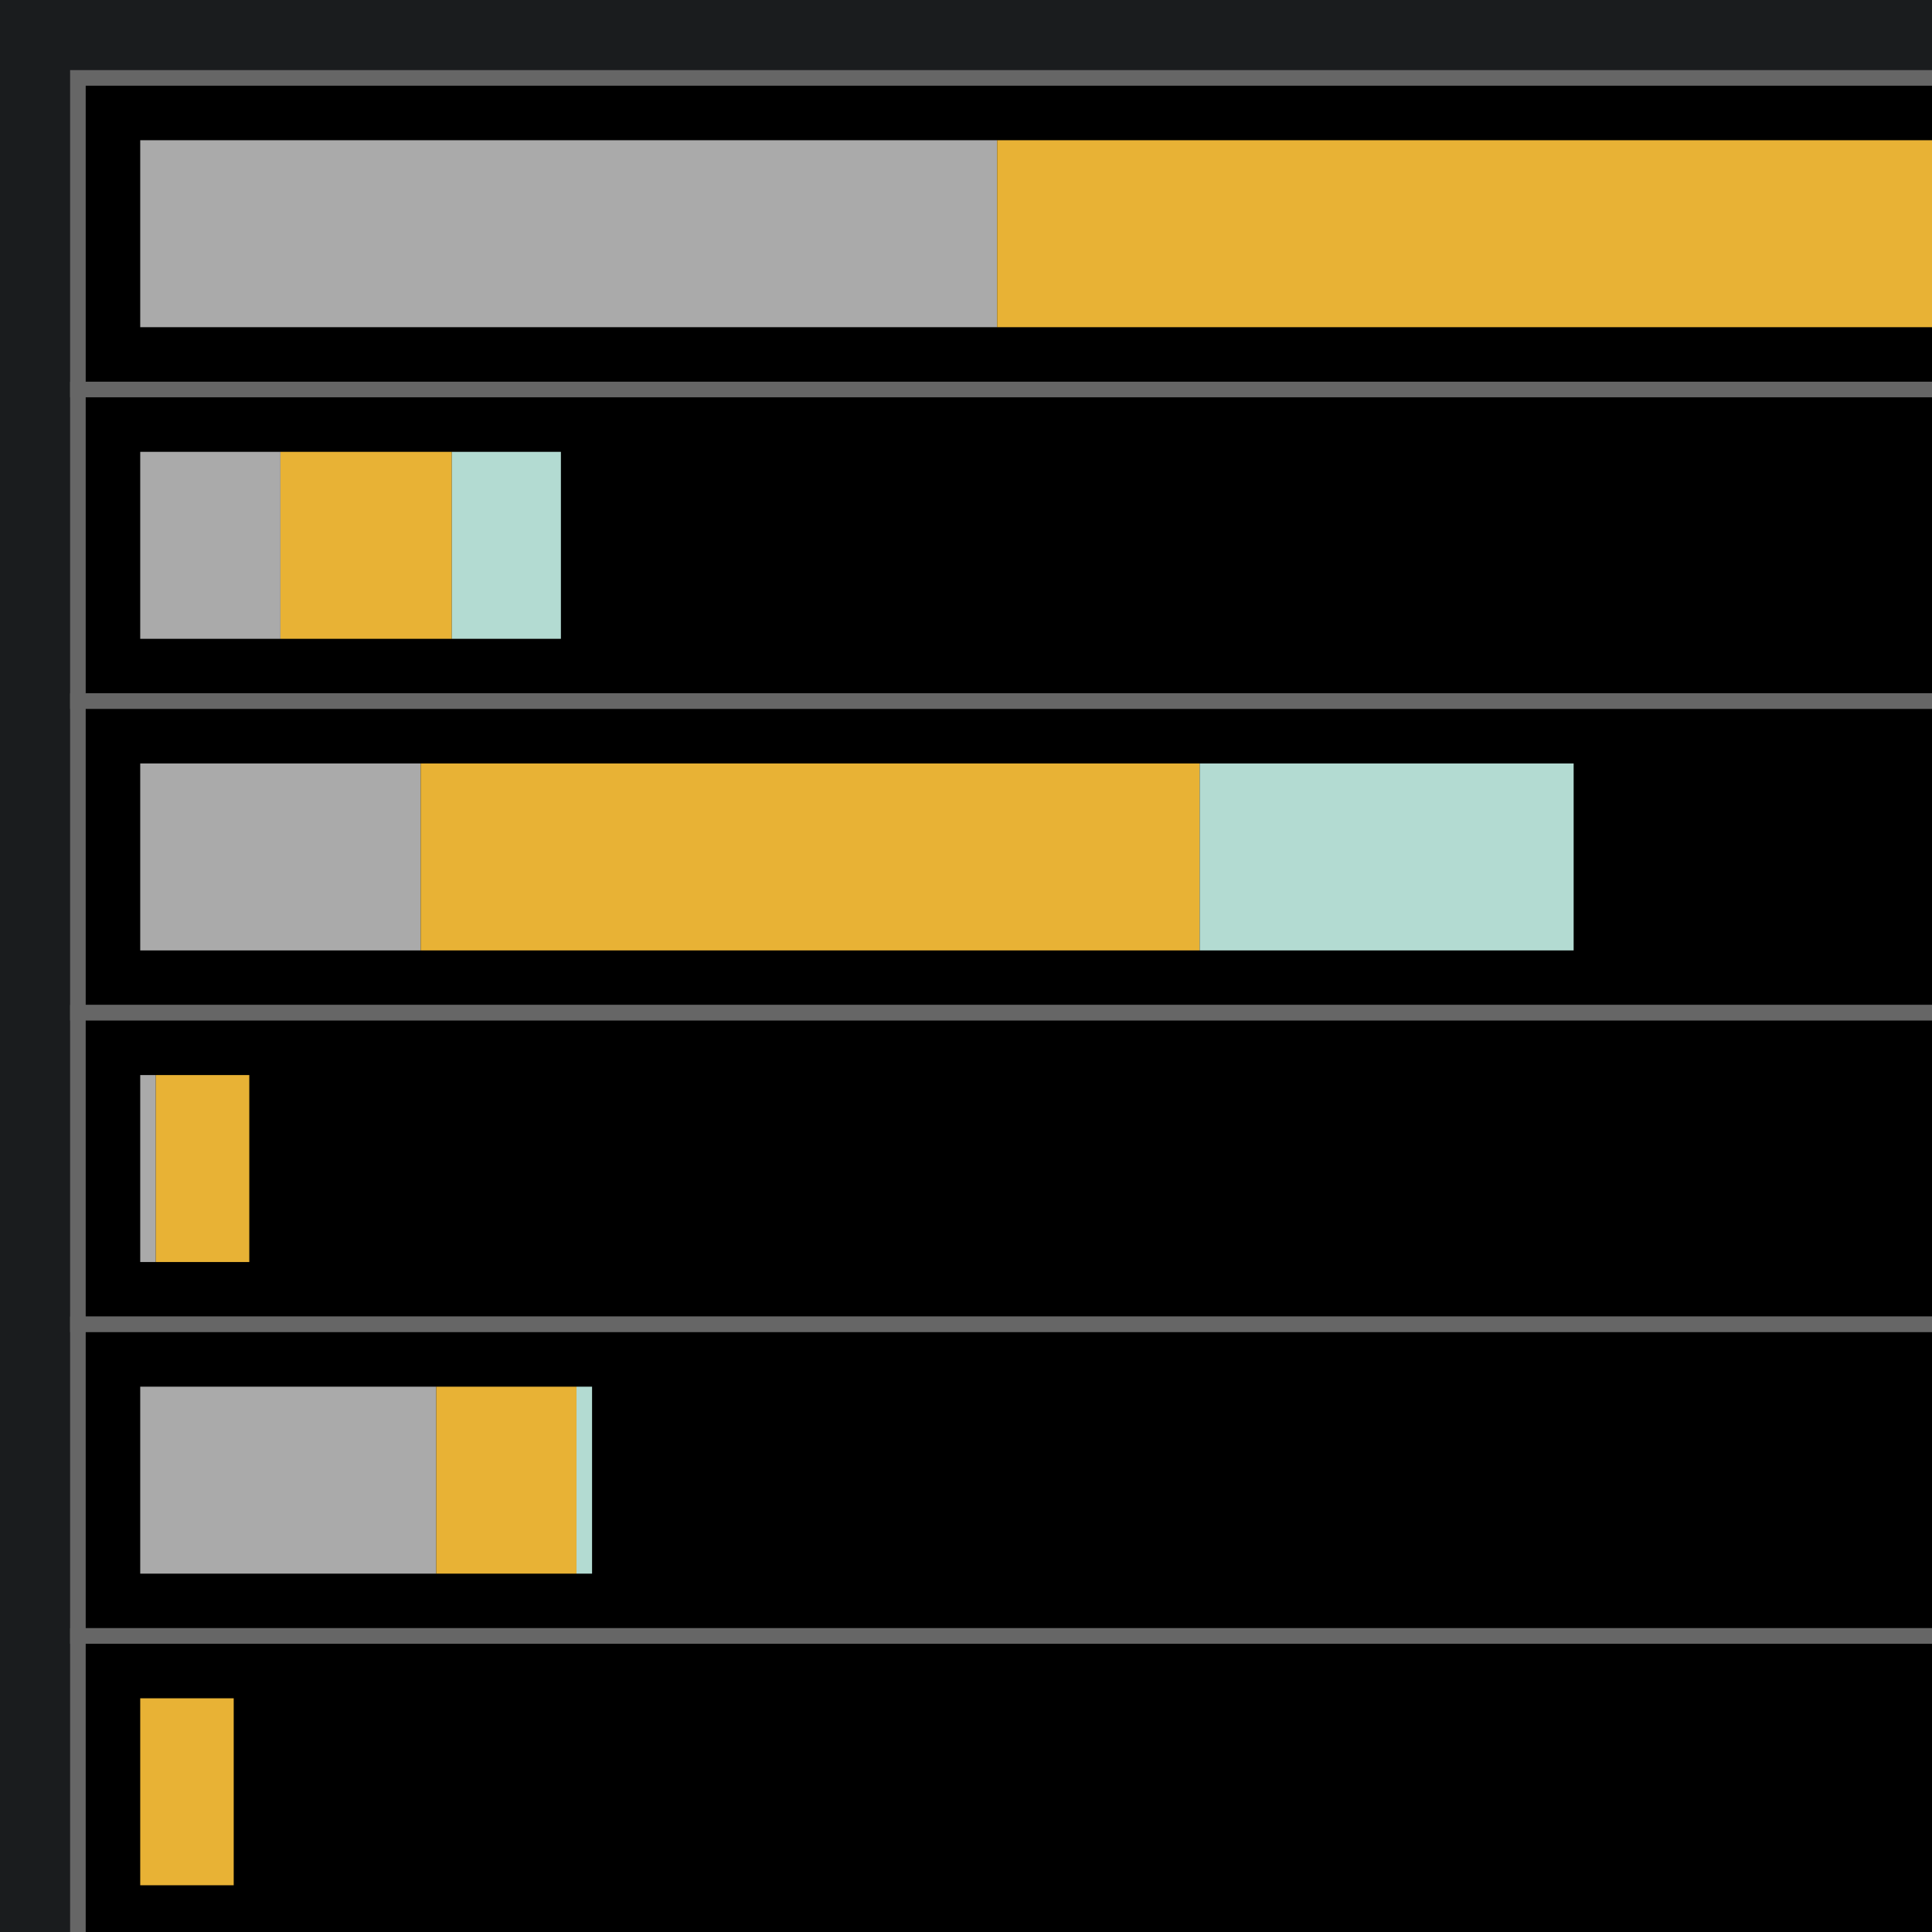
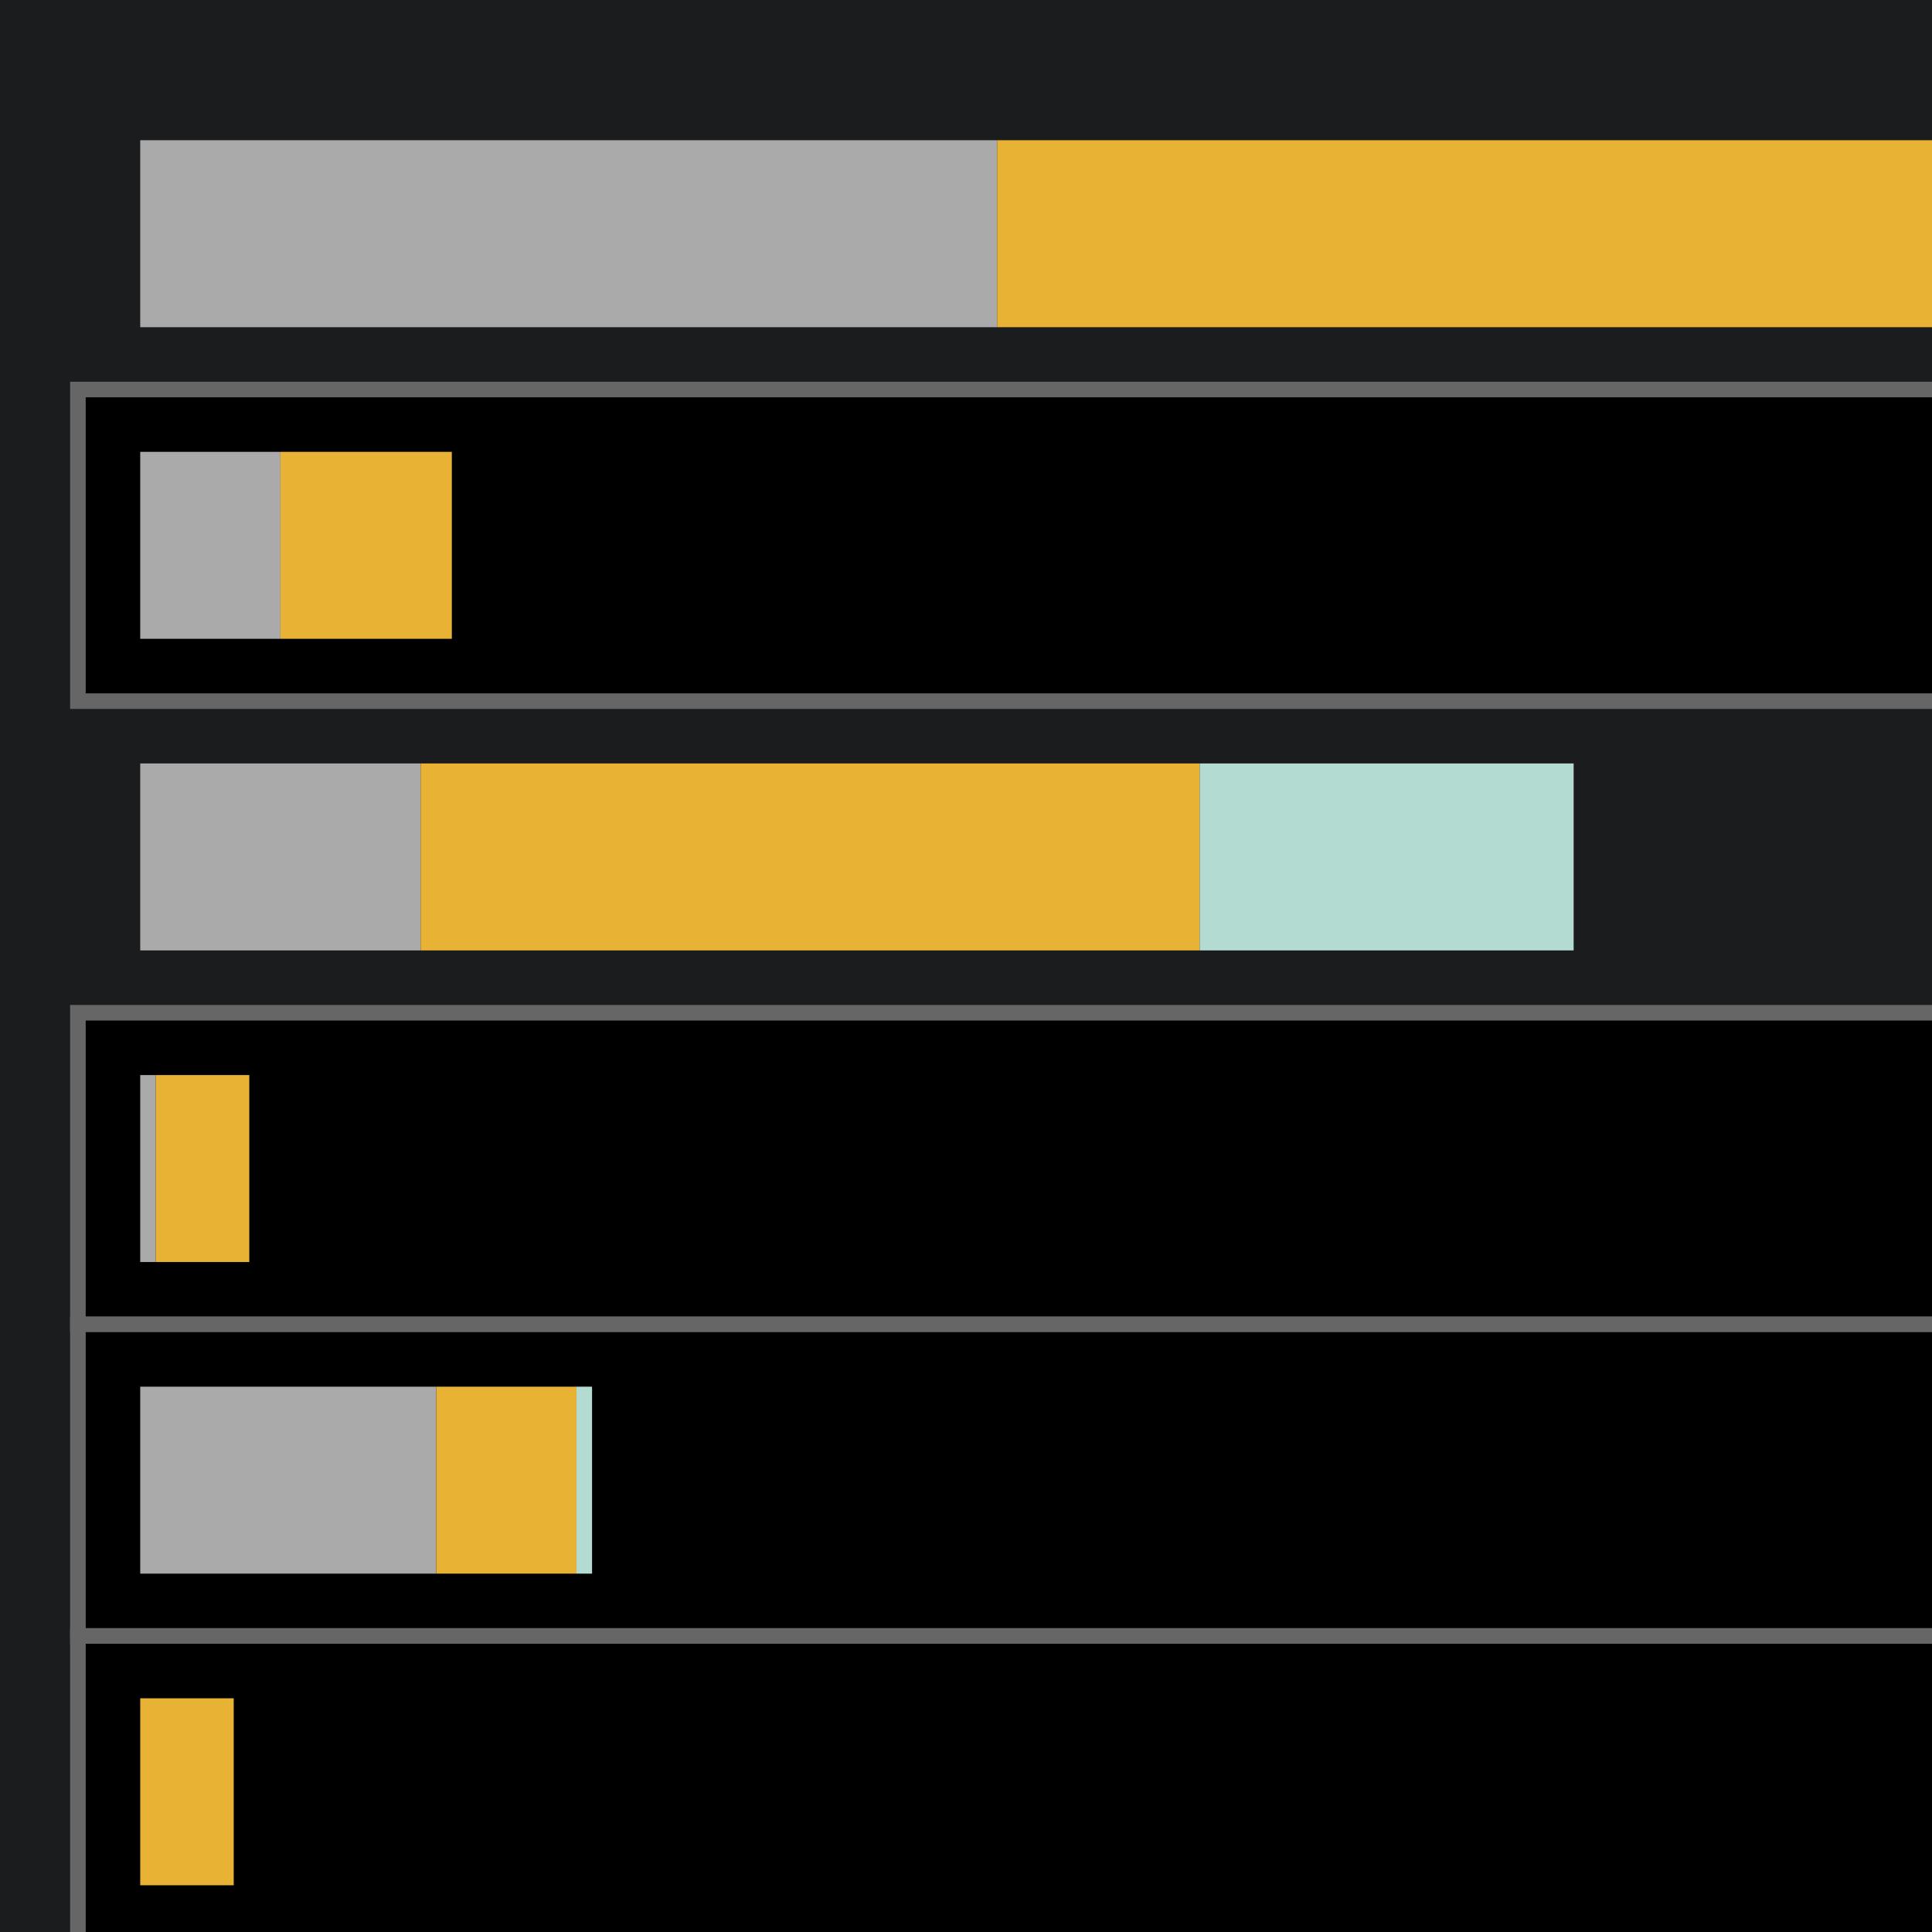
<svg xmlns="http://www.w3.org/2000/svg" width="124" height="124">
  <filter id="noise" x="0" y="0">
    <feTurbulence type="fractalNoise" baseFrequency="0.8" numOctaves="10" stitchTiles="stitch" />
  </filter>
  <rect width="124" height="124" fill="#1a1c1e" />
  <rect width="124" height="124" filter="url(#noise)" opacity="0.05" />
  <g stroke="#666" fill="#000">
-     <rect x="5" y="5" width="120" height="20" />
    <rect x="5" y="25" width="120" height="20" />
-     <rect x="5" y="45" width="120" height="20" />
    <rect x="5" y="65" width="120" height="20" />
    <rect x="5" y="85" width="120" height="20" />
    <rect x="5" y="105" width="120" height="20" />
  </g>
  <g fill="#aaa">
    <rect x="9" y="9" width="55" height="12" />
    <rect x="9" y="29" width="9" height="12" />
    <rect x="9" y="49" width="18" height="12" />
    <rect x="9" y="69" width="1" height="12" />
    <rect x="9" y="89" width="19" height="12" />
  </g>
  <g fill="#e8b235">
    <rect x="64" y="9" width="60" height="12" />
    <rect x="18" y="29" width="11" height="12" />
    <rect x="27" y="49" width="50" height="12" />
    <rect x="10" y="69" width="6" height="12" />
    <rect x="28" y="89" width="9" height="12" />
    <rect x="9" y="109" width="6" height="12" />
  </g>
  <g fill="#b3dbd2">
-     <rect x="29" y="29" width="7" height="12" />
    <rect x="77" y="49" width="24" height="12" />
    <rect x="37" y="89" width="1" height="12" />
  </g>
</svg>